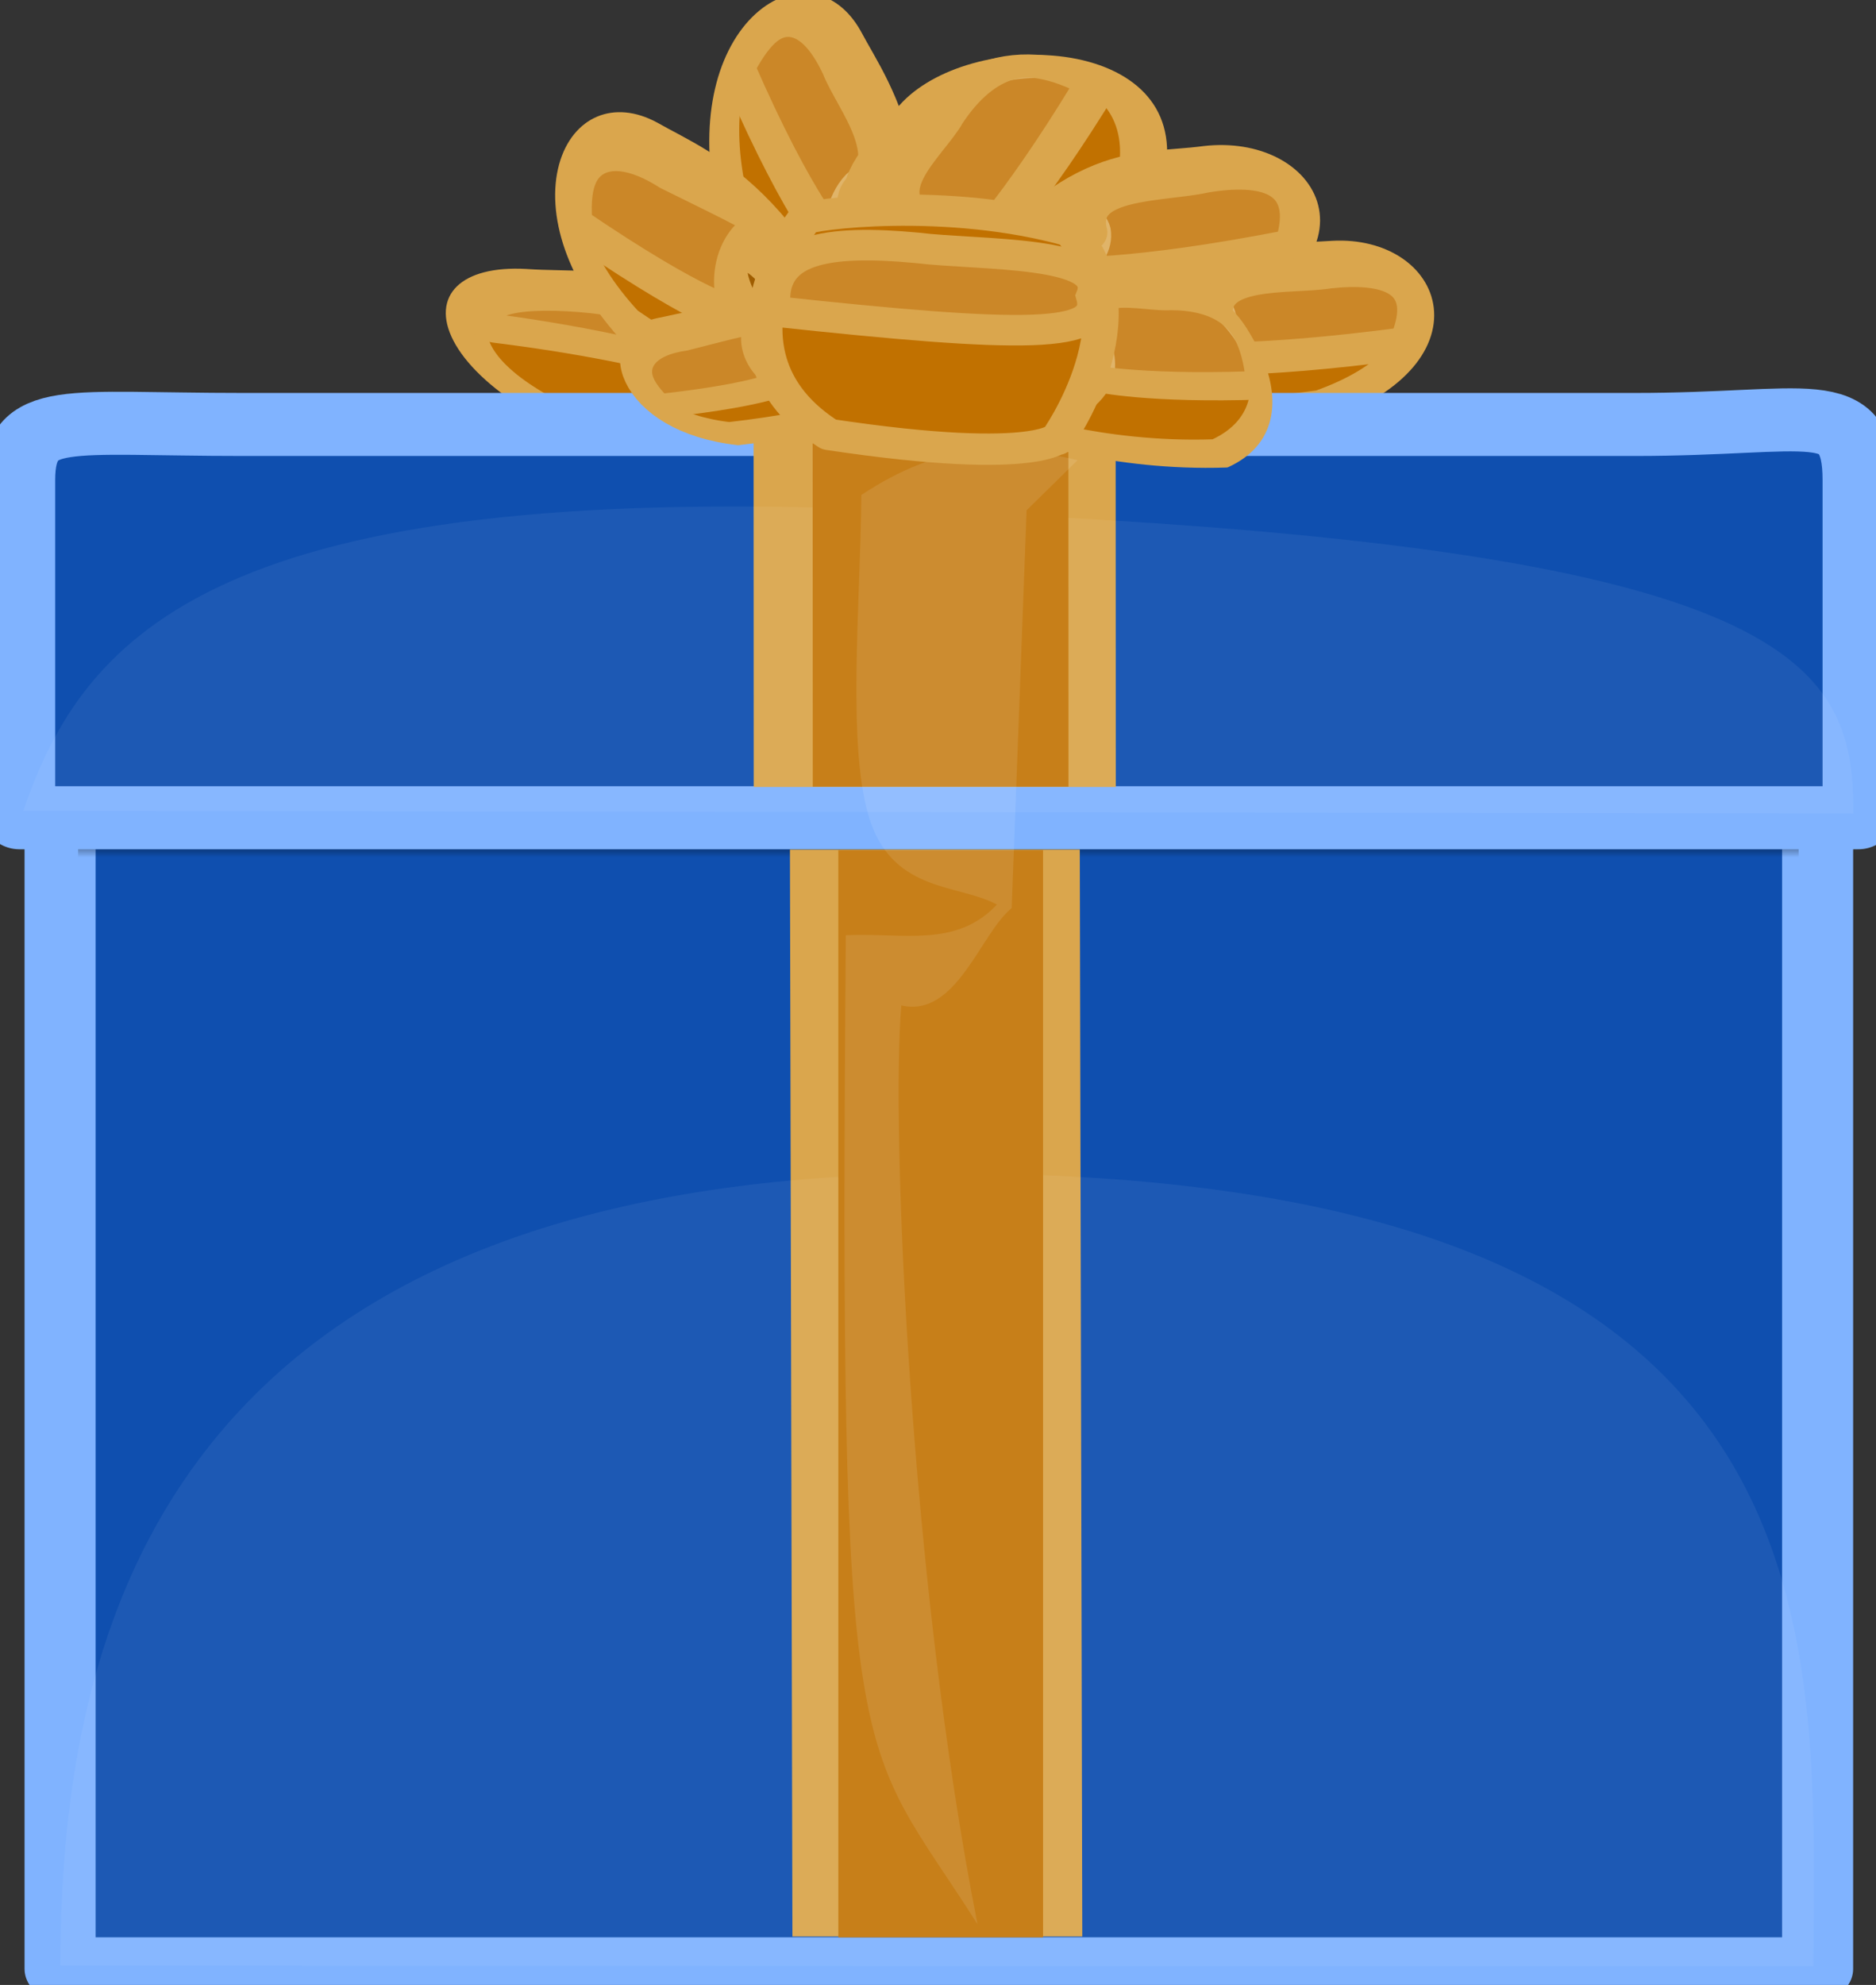
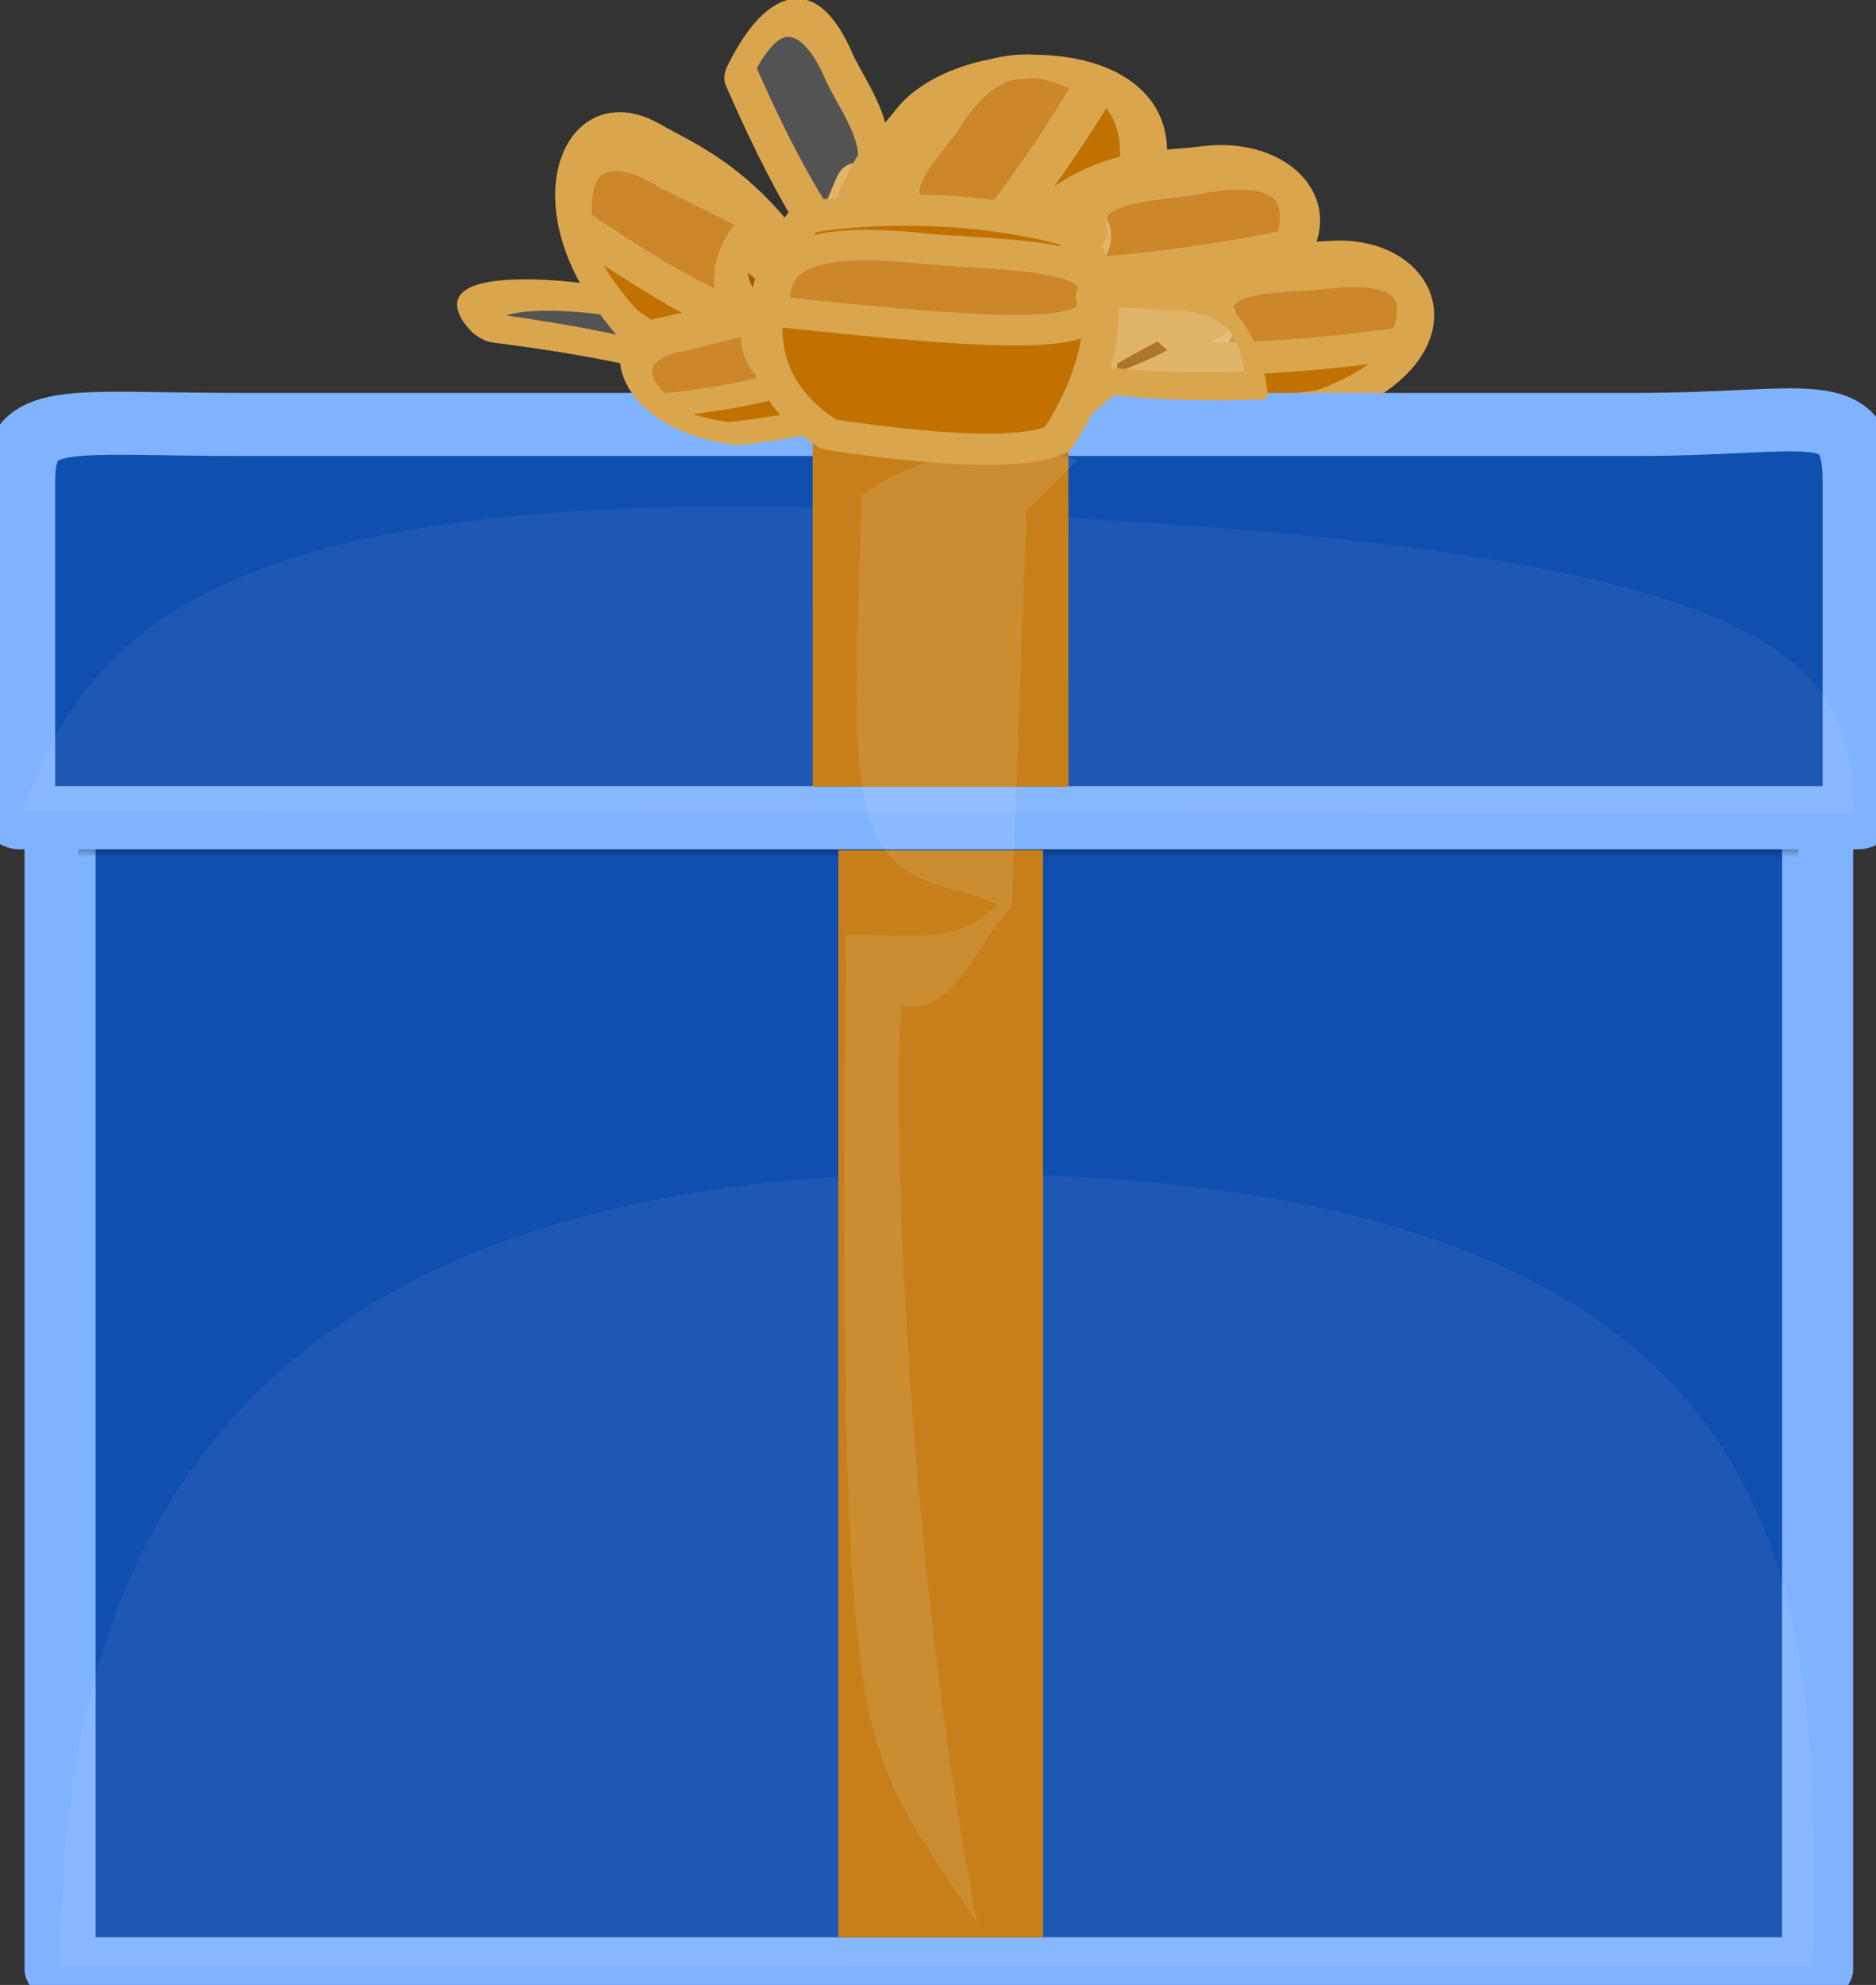
<svg xmlns="http://www.w3.org/2000/svg" xmlns:ns1="http://sodipodi.sourceforge.net/DTD/sodipodi-0.dtd" xmlns:ns2="http://www.inkscape.org/namespaces/inkscape" xmlns:xlink="http://www.w3.org/1999/xlink" id="svg3357" ns1:docname="flat_blue_giftbox.svg" viewBox="0 0 227 240.068" version="1.1" ns2:version="0.91 r13725" width="227" height="240.068">
  <rect x="0" y="0" width="227" height="240.068" fill="#333333" stroke="none" />
  <defs id="defs3359">
    <linearGradient ns2:collect="always" id="linearGradient6161">
      <stop style="stop-color:#000000;stop-opacity:1;" offset="0" id="stop6163" />
      <stop style="stop-color:#000000;stop-opacity:0;" offset="1" id="stop6165" />
    </linearGradient>
    <linearGradient ns2:collect="always" xlink:href="#linearGradient6161" id="linearGradient6167" x1="985.459" y1="803.797" x2="985.459" y2="807.911" gradientUnits="userSpaceOnUse" gradientTransform="matrix(0.936,0,0,1.024,66.74,-9.864)" />
  </defs>
  <ns1:namedview id="base" bordercolor="#666666" ns2:pageshadow="2" ns2:window-y="31" fit-margin-left="0" pagecolor="#ffffff" fit-margin-top="0" ns2:window-maximized="1" ns2:zoom="1.245286" ns2:window-x="0" ns2:window-height="1024" showgrid="false" borderopacity="1.0" ns2:current-layer="g6621" ns2:cx="118.54754" ns2:cy="224.47631" fit-margin-right="0" fit-margin-bottom="0" ns2:window-width="1920" ns2:pageopacity="0.0" ns2:document-units="px" showguides="true" />
  <g id="layer1" ns2:label="Layer 1" ns2:groupmode="layer" transform="translate(-13.32,-205.69)">
    <g style="stroke:#daa64d;stroke-width:6.841;stroke-miterlimit:4;stroke-dasharray:none;stroke-opacity:1" id="g29674-0" transform="matrix(-0.033,0.264,-0.241,-0.005,195.451,-32.114)" />
    <g id="g6621" transform="matrix(0.545,0,0,0.545,6.057,202.687)">
      <g id="g6589" style="stroke-width:7.335;stroke-miterlimit:4;stroke-dasharray:none">
        <g transform="matrix(0.774,0.002,0.49,0.698,-222.022,-273.319)" id="g28584-7" style="stroke:#daa64d;stroke-width:9.989;stroke-linejoin:round;stroke-miterlimit:4;stroke-dasharray:none;stroke-opacity:1">
          <path ns2:connector-curvature="0" ns1:nodetypes="cccccccc" id="path28586-2" d="m 239.578,544.079 -10.28,-11.422 c -16.304,-16.161 -27.845,-21.481 -39.692,-27.984 l -5.997,7.139 6.853,13.992 26.271,14.278 14.563,4.854 8.281,-0.857 z" style="fill:#9f5d00;fill-opacity:1;fill-rule:evenodd;stroke:#daa64d;stroke-width:9.989;stroke-linecap:butt;stroke-linejoin:round;stroke-miterlimit:4;stroke-dasharray:none;stroke-opacity:1" />
          <g id="g28588-5" style="stroke:#daa64d;stroke-width:9.989;stroke-linejoin:round;stroke-miterlimit:4;stroke-dasharray:none;stroke-opacity:1">
-             <path ns2:connector-curvature="0" style="fill:#c17100;fill-opacity:1;fill-rule:evenodd;stroke:#daa64d;stroke-width:9.989;stroke-linecap:butt;stroke-linejoin:round;stroke-miterlimit:4;stroke-dasharray:none;stroke-opacity:1" d="m 240.863,545.65 c 0,0 -36.408,5.283 -90.948,-2.713 -50.806,-19.242 -34.177,-55.305 -1.999,-53.398 23.986,1.903 44.121,-6.873 92.519,55.397 0,0 -51.165,-51.386 -54.255,-33.124 -1.713,19.703 54.683,33.838 54.683,33.838 z" id="path28590-8" ns1:nodetypes="cccccc" />
            <path ns2:connector-curvature="0" ns1:nodetypes="cccccc" id="path28592-0" d="m 197.459,525.947 c 0,0 -18.198,-14.827 -72.738,-22.822 -2.174,-9.187 14.833,-11.789 33.82,-9.485 13.89,2.418 31.936,0.193 28.781,18.458 0.143,5.568 31.514,-3.328 5.176,11.101 2.58,1.559 4.961,2.748 4.961,2.748 z" style="fill:#ffffff;fill-opacity:0.157;fill-rule:evenodd;stroke:#daa64d;stroke-width:9.989;stroke-linecap:butt;stroke-linejoin:round;stroke-miterlimit:4;stroke-dasharray:none;stroke-opacity:1" />
          </g>
        </g>
        <g id="g29686-9" transform="matrix(0.323,0.488,-0.503,0.588,399.99,-344.542)" style="stroke:#daa64d;stroke-width:11.112;stroke-linejoin:round;stroke-miterlimit:4;stroke-dasharray:none;stroke-opacity:1">
          <path ns2:connector-curvature="0" style="fill:#9f5d00;fill-opacity:1;fill-rule:evenodd;stroke:#daa64d;stroke-width:11.112;stroke-linecap:butt;stroke-linejoin:round;stroke-miterlimit:4;stroke-dasharray:none;stroke-opacity:1" d="m 259.878,550.927 -18.026,-18.289 c -16.304,-16.161 -40.4,-21.462 -52.246,-27.965 l -5.997,7.139 6.853,13.992 26.271,14.278 14.563,4.854 28.581,5.991 z" id="path29688-1" ns1:nodetypes="cccccccc" />
          <g id="g29690-6" style="stroke:#daa64d;stroke-width:11.112;stroke-linejoin:round;stroke-miterlimit:4;stroke-dasharray:none;stroke-opacity:1">
-             <path ns2:connector-curvature="0" ns1:nodetypes="cccccc" id="path29692-7" d="m 262.024,550.671 c 0,0 -57.569,0.261 -112.11,-7.734 -50.806,-19.242 -34.177,-55.305 -1.999,-53.398 23.986,1.903 65.282,-1.852 113.68,60.419 0,0 -72.327,-56.407 -75.416,-38.145 -1.713,19.703 75.844,38.859 75.844,38.859 z" style="fill:#c17100;fill-opacity:1;fill-rule:evenodd;stroke:#daa64d;stroke-width:11.112;stroke-linecap:butt;stroke-linejoin:round;stroke-miterlimit:4;stroke-dasharray:none;stroke-opacity:1" />
            <path ns2:connector-curvature="0" style="fill:#ffffff;fill-opacity:0.157;fill-rule:evenodd;stroke:#daa64d;stroke-width:11.112;stroke-linecap:butt;stroke-linejoin:round;stroke-miterlimit:4;stroke-dasharray:none;stroke-opacity:1" d="m 197.459,525.947 c 0,0 -20.483,3.053 -75.024,-4.943 -8.83,-23.811 7.351,-28.344 26.337,-26.04 13.89,2.418 41.705,-1.132 38.55,17.133 0.143,5.568 31.514,-3.328 5.176,11.101 2.58,1.559 4.961,2.748 4.961,2.748 z" id="path29694-0" ns1:nodetypes="cccccc" />
          </g>
        </g>
        <g transform="matrix(0.534,0.24,-0.111,0.766,133.799,-373.605)" id="g28594-2" style="stroke:#daa64d;stroke-width:11.112;stroke-linejoin:round;stroke-miterlimit:4;stroke-dasharray:none;stroke-opacity:1">
          <path ns2:connector-curvature="0" ns1:nodetypes="cccccccc" id="path28596-9" d="m 259.878,550.927 -18.026,-18.289 c -16.304,-16.161 -40.4,-21.462 -52.246,-27.965 l -5.997,7.139 6.853,13.992 26.271,14.278 14.563,4.854 28.581,5.991 z" style="fill:#9f5d00;fill-opacity:1;fill-rule:evenodd;stroke:#daa64d;stroke-width:11.112;stroke-linecap:butt;stroke-linejoin:round;stroke-miterlimit:4;stroke-dasharray:none;stroke-opacity:1" />
          <g id="g28598-4" style="stroke:#daa64d;stroke-width:11.112;stroke-linejoin:round;stroke-miterlimit:4;stroke-dasharray:none;stroke-opacity:1">
            <path ns2:connector-curvature="0" style="fill:#c17100;fill-opacity:1;fill-rule:evenodd;stroke:#daa64d;stroke-width:11.112;stroke-linecap:butt;stroke-linejoin:round;stroke-miterlimit:4;stroke-dasharray:none;stroke-opacity:1" d="m 262.024,550.671 c 0,0 -57.569,0.261 -112.11,-7.734 -50.806,-19.242 -34.177,-55.305 -1.999,-53.398 23.986,1.903 65.282,-1.852 113.68,60.419 0,0 -72.327,-56.407 -75.416,-38.145 -1.713,19.703 75.844,38.859 75.844,38.859 z" id="path28600-4" ns1:nodetypes="cccccc" />
            <path ns2:connector-curvature="0" ns1:nodetypes="ccccc" id="path28602-7" d="m 191.49,527.029 c 0,0 -13.185,3.089 -67.725,-4.906 -8.83,-23.811 10.711,-28.575 29.697,-26.271 31.111,0.911 36.799,0.78 44.476,2.907 -15.36,7.452 -17.379,23.648 -6.448,28.27 z" style="fill:#ffffff;fill-opacity:0.157;fill-rule:evenodd;stroke:#daa64d;stroke-width:11.112;stroke-linecap:butt;stroke-linejoin:round;stroke-miterlimit:4;stroke-dasharray:none;stroke-opacity:1" />
          </g>
        </g>
        <g id="g28614-3" transform="matrix(-0.441,0.466,0.947,0.217,-181.109,-144.586)" style="stroke:#daa64d;stroke-width:10.005;stroke-linejoin:round;stroke-miterlimit:4;stroke-dasharray:none;stroke-opacity:1">
          <path ns2:connector-curvature="0" ns1:nodetypes="cccccccc" id="path28616-3" d="m 239.578,544.079 -10.28,-11.422 c -16.304,-16.161 -27.845,-21.481 -39.692,-27.984 l -5.997,7.139 6.853,13.992 26.271,14.278 14.563,4.854 8.281,-0.857 z" style="fill:#9f5d00;fill-opacity:1;fill-rule:evenodd;stroke:#daa64d;stroke-width:10.005;stroke-linecap:butt;stroke-linejoin:round;stroke-miterlimit:4;stroke-dasharray:none;stroke-opacity:1" />
          <g id="g28618-1" style="stroke:#daa64d;stroke-width:10.005;stroke-linejoin:round;stroke-miterlimit:4;stroke-dasharray:none;stroke-opacity:1">
            <path ns2:connector-curvature="0" style="fill:#c17100;fill-opacity:1;fill-rule:evenodd;stroke:#daa64d;stroke-width:10.005;stroke-linecap:butt;stroke-linejoin:round;stroke-miterlimit:4;stroke-dasharray:none;stroke-opacity:1" d="m 240.863,545.65 c 0,0 -36.408,5.283 -90.948,-2.713 -50.806,-19.242 -34.177,-55.305 -1.999,-53.398 23.986,1.903 44.121,-6.873 92.519,55.397 0,0 -51.165,-51.386 -54.255,-33.124 -1.713,19.703 54.683,33.838 54.683,33.838 z" id="path28620-7" ns1:nodetypes="cccccc" />
            <path ns2:connector-curvature="0" ns1:nodetypes="cccccc" id="path28622-9" d="m 197.459,525.947 c 0,0 -21.915,0.711 -76.455,-7.285 -8.83,-23.811 8.782,-26.002 27.768,-23.698 13.89,2.418 41.705,-1.132 38.55,17.133 0.143,5.568 31.514,-3.328 5.176,11.101 2.58,1.559 4.961,2.748 4.961,2.748 z" style="fill:#ffffff;fill-opacity:0.157;fill-rule:evenodd;stroke:#daa64d;stroke-width:10.005;stroke-linecap:butt;stroke-linejoin:round;stroke-miterlimit:4;stroke-dasharray:none;stroke-opacity:1" />
          </g>
        </g>
        <g id="g28634-7" transform="matrix(-0.677,0.041,0.045,0.621,359.136,-268.66)" style="stroke:#daa64d;stroke-width:11.284;stroke-linejoin:round;stroke-miterlimit:4;stroke-dasharray:none;stroke-opacity:1">
          <path ns2:connector-curvature="0" ns1:nodetypes="cccccccc" id="path28636-0" d="m 239.578,544.079 -10.28,-11.422 c -16.304,-16.161 -27.845,-21.481 -39.692,-27.984 l -5.997,7.139 6.853,13.992 26.271,14.278 14.563,4.854 8.281,-0.857 z" style="fill:#9f5d00;fill-opacity:1;fill-rule:evenodd;stroke:#daa64d;stroke-width:11.284;stroke-linecap:butt;stroke-linejoin:round;stroke-miterlimit:4;stroke-dasharray:none;stroke-opacity:1" />
          <g id="g28638-5" style="stroke:#daa64d;stroke-width:11.284;stroke-linejoin:round;stroke-miterlimit:4;stroke-dasharray:none;stroke-opacity:1">
            <path ns2:connector-curvature="0" style="fill:#c17100;fill-opacity:1;fill-rule:evenodd;stroke:#daa64d;stroke-width:11.284;stroke-linecap:butt;stroke-linejoin:round;stroke-miterlimit:4;stroke-dasharray:none;stroke-opacity:1" d="m 240.863,545.65 c 0,0 -36.408,5.283 -90.948,-2.713 -50.806,-19.242 -34.177,-55.305 -1.999,-53.398 23.986,1.903 44.121,-6.873 92.519,55.397 0,0 -51.165,-51.386 -54.255,-33.124 -1.713,19.703 54.683,33.838 54.683,33.838 z" id="path28640-1" ns1:nodetypes="cccccc" />
            <path ns2:connector-curvature="0" ns1:nodetypes="cccccc" id="path28642-6" d="m 197.459,525.947 c 0,0 -21.191,3.109 -75.731,-4.886 -8.83,-23.811 8.058,-28.401 27.045,-26.096 13.89,2.418 41.705,-1.132 38.55,17.133 0.143,5.568 31.514,-3.328 5.176,11.101 2.58,1.559 4.961,2.748 4.961,2.748 z" style="fill:#ffffff;fill-opacity:0.157;fill-rule:evenodd;stroke:#daa64d;stroke-width:11.284;stroke-linecap:butt;stroke-linejoin:round;stroke-miterlimit:4;stroke-dasharray:none;stroke-opacity:1" />
          </g>
        </g>
        <g id="g29664-8" transform="matrix(-0.64,-0.005,-0.032,0.621,419.602,-240.712)" style="stroke:#daa64d;stroke-width:11.637;stroke-miterlimit:4;stroke-dasharray:none;stroke-opacity:1">
          <path ns2:connector-curvature="0" style="fill:#9f5d00;fill-opacity:1;fill-rule:evenodd;stroke:#daa64d;stroke-width:11.637;stroke-linecap:butt;stroke-linejoin:miter;stroke-miterlimit:4;stroke-dasharray:none;stroke-opacity:1" d="m 259.878,550.927 -18.026,-18.289 c -16.304,-16.161 -40.4,-21.462 -52.246,-27.965 l -5.997,7.139 6.853,13.992 26.271,14.278 14.563,4.854 28.581,5.991 z" id="path29666-0" ns1:nodetypes="cccccccc" />
          <g id="g29668-9" style="stroke:#daa64d;stroke-width:11.637;stroke-linejoin:round;stroke-miterlimit:4;stroke-dasharray:none;stroke-opacity:1">
            <path ns2:connector-curvature="0" ns1:nodetypes="cccccc" id="path29670-4" d="m 262.024,550.671 c 0,0 -57.569,0.261 -112.11,-7.734 -50.806,-19.242 -34.177,-55.305 -1.999,-53.398 23.986,1.903 65.282,-1.852 113.68,60.419 0,0 -72.327,-56.407 -75.416,-38.145 -1.713,19.703 75.844,38.859 75.844,38.859 z" style="fill:#c17100;fill-opacity:1;fill-rule:evenodd;stroke:#daa64d;stroke-width:11.637;stroke-linecap:butt;stroke-linejoin:round;stroke-miterlimit:4;stroke-dasharray:none;stroke-opacity:1" />
            <path ns2:connector-curvature="0" style="fill:#ffffff;fill-opacity:0.157;fill-rule:evenodd;stroke:#daa64d;stroke-width:11.637;stroke-linecap:butt;stroke-linejoin:round;stroke-miterlimit:4;stroke-dasharray:none;stroke-opacity:1" d="m 197.459,525.947 c 0,0 -21.695,2.207 -76.235,-5.789 -8.83,-23.811 8.562,-27.498 27.549,-25.194 13.89,2.418 41.705,-1.132 38.55,17.133 0.143,5.568 31.514,-3.328 5.176,11.101 2.58,1.559 4.961,2.748 4.961,2.748 z" id="path29672-8" ns1:nodetypes="cccccc" />
          </g>
        </g>
      </g>
      <g id="g6221">
        <g id="g4264" transform="matrix(1.718,0,0,1.523,-1582.709,-1049.184)">
          <g id="g4266" style="fill:#0f4faf;fill-opacity:1;stroke:#80b3ff;stroke-width:3.092;stroke-miterlimit:4;stroke-dasharray:none;stroke-opacity:1" transform="translate(-18.177,0)">
            <path id="path4268" style="fill:#0f4faf;fill-opacity:1;stroke:#80b3ff;stroke-width:9.184;stroke-linejoin:round;stroke-miterlimit:4;stroke-dasharray:none;stroke-opacity:1" ns2:connector-curvature="0" d="m 954.95,811.38 0,168.01 227.13,0 0,-168.01 -227.15,0 z" />
          </g>
          <path id="path4270" style="fill:url(#linearGradient6167);fill-opacity:1" d="m 966.087,810.166 c -21.461,0 -26.983,-0.533 -26.983,2.08 l 0,12.617 222.35,0 0,-12.617 c 0,-3.14 -5.806,-2.08 -26.984,-2.08 l -168.379,0 z" ns1:nodetypes="ssccsscs" ns2:connector-curvature="0" />
          <path id="path4272" ns2:connector-curvature="0" ns1:nodetypes="ssccsscs" style="fill:#0f4faf;fill-opacity:1;stroke:#80b3ff;stroke-width:9.184;stroke-linejoin:round;stroke-miterlimit:4;stroke-dasharray:none;stroke-opacity:1" d="m 960.38,754.36 c -22.932,0 -28.833,-2.079 -28.833,8.112 l 0,49.197 237.59,0 0,-49.197 c 0,-12.245 -6.204,-8.112 -28.833,-8.112 l -179.92,0 z" />
        </g>
        <g id="g4274-2" transform="matrix(2.347,0,0,1.507,-2780.805,-1043.55)" style="fill:#daa64d;fill-opacity:1">
-           <path id="path4276-0" ns2:connector-curvature="0" ns1:nodetypes="cccccccccc" style="fill:#daa64d;fill-opacity:1" d="m 1261.8,758.58 0.013,53.439 34.251,0 -0.013,-53.439 z m 3.439,62.646 0.235,160.064 27.42,0 -0.235,-160.071 z" />
-         </g>
+           </g>
        <path ns1:nodetypes="cccc" style="opacity:1;fill:#ffffff;fill-opacity:0.059;stroke:none;stroke-width:2.5;stroke-linecap:round;stroke-linejoin:miter;stroke-miterlimit:4;stroke-opacity:1" d="m 224.386,265.897 c 199.624,0.376 191.909,101.145 191.535,175.969 L 26.714,441.725 C 26.982,375.701 43.124,266.1 224.386,265.897 Z" id="path14897" ns2:connector-curvature="0" />
        <path id="path17815-1" d="m 210.167,118.664 c 200.559,6.971 214.95,32.781 214.623,67.364 L 18.504,185.464 C 32.189,145.259 62.799,112.476 210.167,118.664 Z" style="opacity:1;fill:#ffffff;fill-opacity:0.059;stroke:none;stroke-width:2.5;stroke-linecap:round;stroke-linejoin:miter;stroke-miterlimit:4;stroke-opacity:1" ns1:nodetypes="cccc" ns2:connector-curvature="0" />
        <g id="g4274" transform="matrix(1.768,0,0,1.476,-2039,-1016.356)">
          <path id="path4276" ns2:connector-curvature="0" ns1:nodetypes="cccccccccc" style="fill:#c77f19;fill-opacity:1" d="m 1262.87,758.58 0.012,52.021 32.113,0 -0.012,-52.021 z m 3.225,61.572 0,163.46 25.708,0 0,-163.466 z" />
        </g>
        <path style="fill:#ffffff;fill-opacity:0.098;stroke:none;stroke-width:3;stroke-linecap:round;stroke-linejoin:round;stroke-miterlimit:4;stroke-opacity:1" d="m 204.564,115.356 c 17.685,-11.714 31.475,-11.641 48.009,-7.721 l -11.317,11.116 -3.313,88.288 c -6.928,5.524 -12.242,24.438 -24.5,21.594 -2.302,26.416 1.866,127.642 16.91,203.897 -27.085,-42.761 -30.77,-28.094 -29.238,-219.478 12.547,-0.601 24.478,2.892 33.55,-6.802 -8.431,-4.558 -22.578,-2.651 -28.036,-18.276 -5.459,-15.624 -2.229,-48.78 -2.064,-72.618 z" id="path21711-8" ns1:nodetypes="ccccccccsc" ns2:connector-curvature="0" />
      </g>
      <g id="g6574">
        <g id="g28614-3-3" transform="matrix(-0.506,-0.091,0.269,0.73,214.008,-276.573)" style="stroke:#daa64d;stroke-width:8.519;stroke-linejoin:round;stroke-miterlimit:4;stroke-dasharray:none;stroke-opacity:1">
          <path ns2:connector-curvature="0" ns1:nodetypes="cccccccc" id="path28616-3-1" d="m 239.578,544.079 -10.28,-11.422 c -16.304,-16.161 -27.845,-21.481 -39.692,-27.984 l -5.997,7.139 6.853,13.992 26.271,14.278 14.563,4.854 8.281,-0.857 z" style="fill:#9f5d00;fill-opacity:1;fill-rule:evenodd;stroke:#daa64d;stroke-width:8.519;stroke-linecap:butt;stroke-linejoin:round;stroke-miterlimit:4;stroke-dasharray:none;stroke-opacity:1" />
          <g id="g28618-1-3" style="stroke:#daa64d;stroke-width:8.519;stroke-linejoin:round;stroke-miterlimit:4;stroke-dasharray:none;stroke-opacity:1">
-             <path ns2:connector-curvature="0" style="fill:#c17100;fill-opacity:1;fill-rule:evenodd;stroke:#daa64d;stroke-width:8.519;stroke-linecap:butt;stroke-linejoin:round;stroke-miterlimit:4;stroke-dasharray:none;stroke-opacity:1" d="m 240.863,545.65 c 0,0 -36.408,5.283 -90.948,-2.713 -50.806,-19.242 -34.177,-55.305 -1.999,-53.398 23.986,1.903 44.121,-6.873 92.519,55.397 0,0 -51.165,-51.386 -54.255,-33.124 -1.713,19.703 54.683,33.838 54.683,33.838 z" id="path28620-7-0" ns1:nodetypes="cccccc" />
            <path ns2:connector-curvature="0" ns1:nodetypes="cccccc" id="path28622-9-1" d="m 197.459,525.947 c 0,0 -21.915,0.711 -76.455,-7.285 -8.83,-23.811 8.782,-26.002 27.768,-23.698 13.89,2.418 41.705,-1.132 38.55,17.133 0.143,5.568 31.514,-3.328 5.176,11.101 2.58,1.559 4.961,2.748 4.961,2.748 z" style="fill:#ffffff;fill-opacity:0.157;fill-rule:evenodd;stroke:#daa64d;stroke-width:8.519;stroke-linecap:butt;stroke-linejoin:round;stroke-miterlimit:4;stroke-dasharray:none;stroke-opacity:1" />
          </g>
        </g>
        <g transform="matrix(0.375,-0.11,0.277,0.437,-30.397,-119.035)" id="g28594-2-0" style="stroke:#daa64d;stroke-width:11.34;stroke-miterlimit:4;stroke-dasharray:none;stroke-opacity:1">
          <path ns2:connector-curvature="0" ns1:nodetypes="cccccccc" id="path28596-9-2" d="m 259.878,550.927 -18.026,-18.289 c -16.304,-16.161 -40.4,-21.462 -52.246,-27.965 l -5.997,7.139 6.853,13.992 26.271,14.278 14.563,4.854 28.581,5.991 z" style="fill:#9f5d00;fill-opacity:1;fill-rule:evenodd;stroke:#daa64d;stroke-width:11.34;stroke-linecap:butt;stroke-linejoin:miter;stroke-miterlimit:4;stroke-dasharray:none;stroke-opacity:1" />
          <g id="g28598-4-8" style="stroke:#daa64d;stroke-width:11.34;stroke-miterlimit:4;stroke-dasharray:none;stroke-opacity:1">
            <path ns2:connector-curvature="0" style="fill:#c17100;fill-opacity:1;fill-rule:evenodd;stroke:#daa64d;stroke-width:11.34;stroke-linecap:butt;stroke-linejoin:miter;stroke-miterlimit:4;stroke-dasharray:none;stroke-opacity:1" d="m 262.024,550.671 c 0,0 -57.569,0.261 -112.11,-7.734 -50.806,-19.242 -34.177,-55.305 -1.999,-53.398 23.986,1.903 65.282,-1.852 113.68,60.419 0,0 -72.327,-56.407 -75.416,-38.145 -1.713,19.703 75.844,38.859 75.844,38.859 z" id="path28600-4-3" ns1:nodetypes="cccccc" />
            <path ns2:connector-curvature="0" ns1:nodetypes="ccccc" id="path28602-7-8" d="m 191.49,527.029 c 0,0 -13.185,3.089 -67.725,-4.906 -8.83,-23.811 10.711,-28.575 29.697,-26.271 31.111,0.911 36.799,0.78 44.476,2.907 -15.36,7.452 -17.379,23.648 -6.448,28.27 z" style="fill:#ffffff;fill-opacity:0.157;fill-rule:evenodd;stroke:#daa64d;stroke-width:11.34;stroke-linecap:butt;stroke-linejoin:miter;stroke-miterlimit:4;stroke-dasharray:none;stroke-opacity:1" />
          </g>
        </g>
        <g transform="matrix(5.378,0,0,4.767,-4610.398,-3181.41)" id="g6044" style="stroke-width:0.987;stroke-miterlimit:4;stroke-dasharray:none">
          <path ns1:nodetypes="ccccc" id="path28664-9" d="m 892.951,678.751 c 0,0 -4.274,6.234 1.02,10.012 9.08,1.543 9.479,-0.038 9.418,0.233 0,0 3.688,-5.743 0.549,-9.701 -5.101,-1.63 -10.83,-0.776 -10.987,-0.543 z" style="fill:#c17100;fill-opacity:1;fill-rule:evenodd;stroke:#daa64d;stroke-width:1.458;stroke-linecap:butt;stroke-linejoin:round;stroke-miterlimit:4;stroke-dasharray:none;stroke-opacity:1" ns2:connector-curvature="0" />
          <path style="fill:#ffffff;fill-opacity:0.157;fill-rule:evenodd;stroke:#daa64d;stroke-width:1.422;stroke-linecap:butt;stroke-linejoin:miter;stroke-miterlimit:4;stroke-dasharray:none;stroke-opacity:1" d="m 891.696,683.029 c -0.392,-2.972 2.292,-3.334 5.885,-2.955 2.622,0.364 8.059,0.096 7.297,2.248 0.516,2.006 -2.872,1.959 -13.181,0.708 z" id="path29635-3" ns1:nodetypes="cccc" ns2:connector-curvature="0" />
        </g>
      </g>
    </g>
  </g>
</svg>